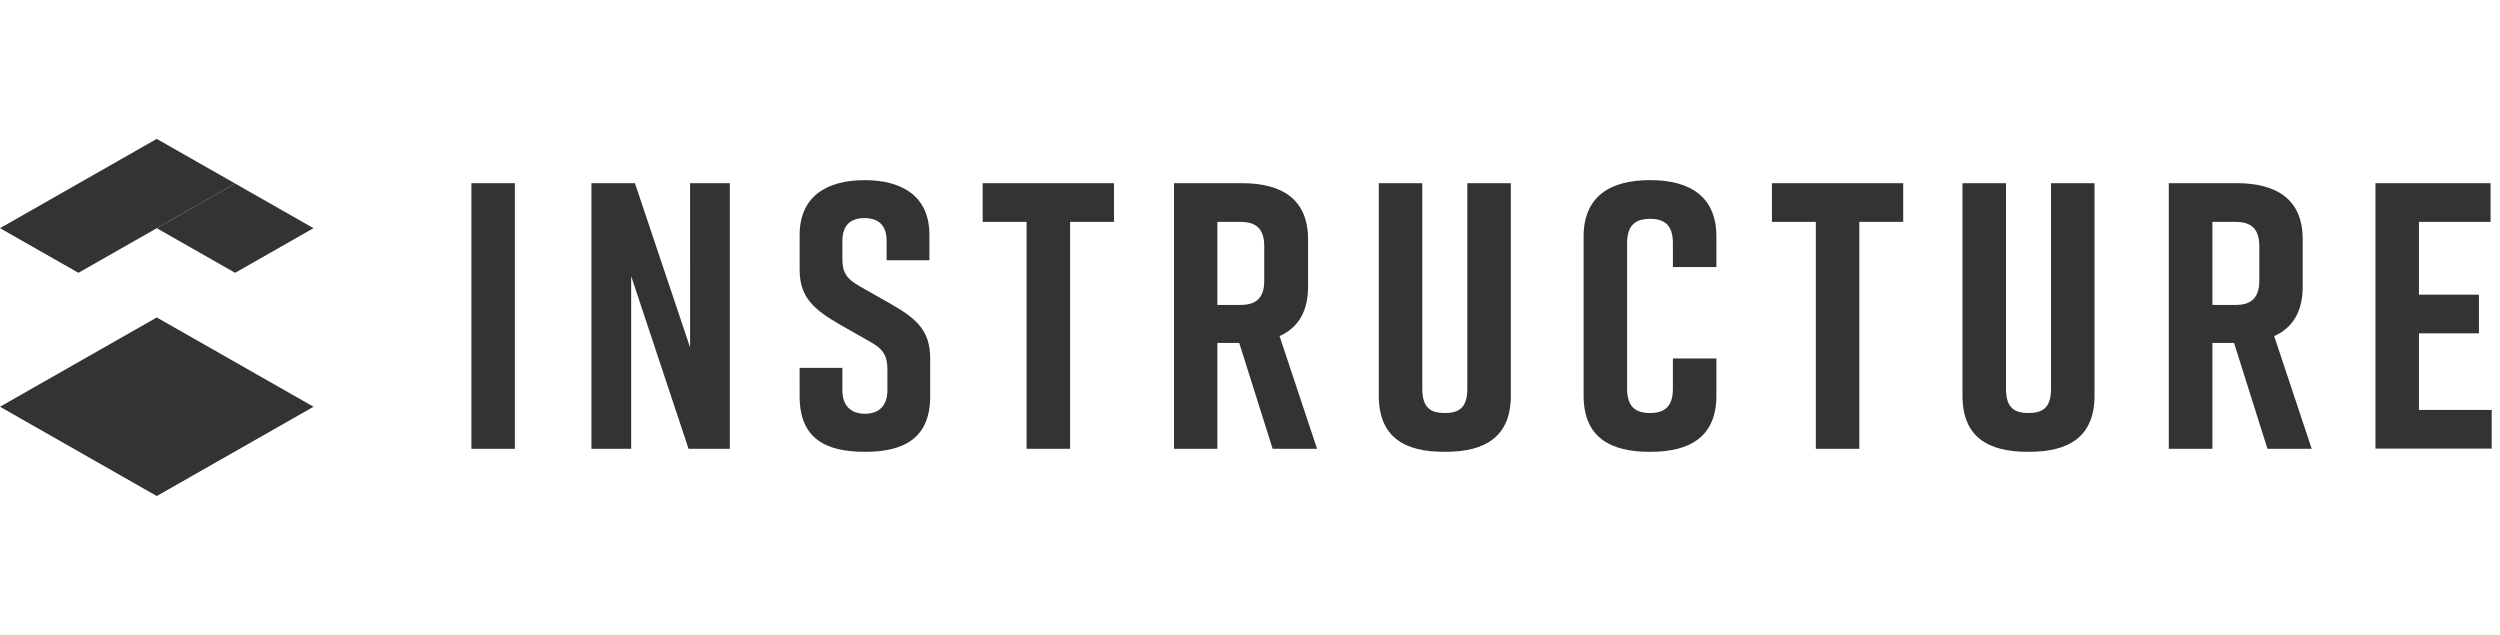
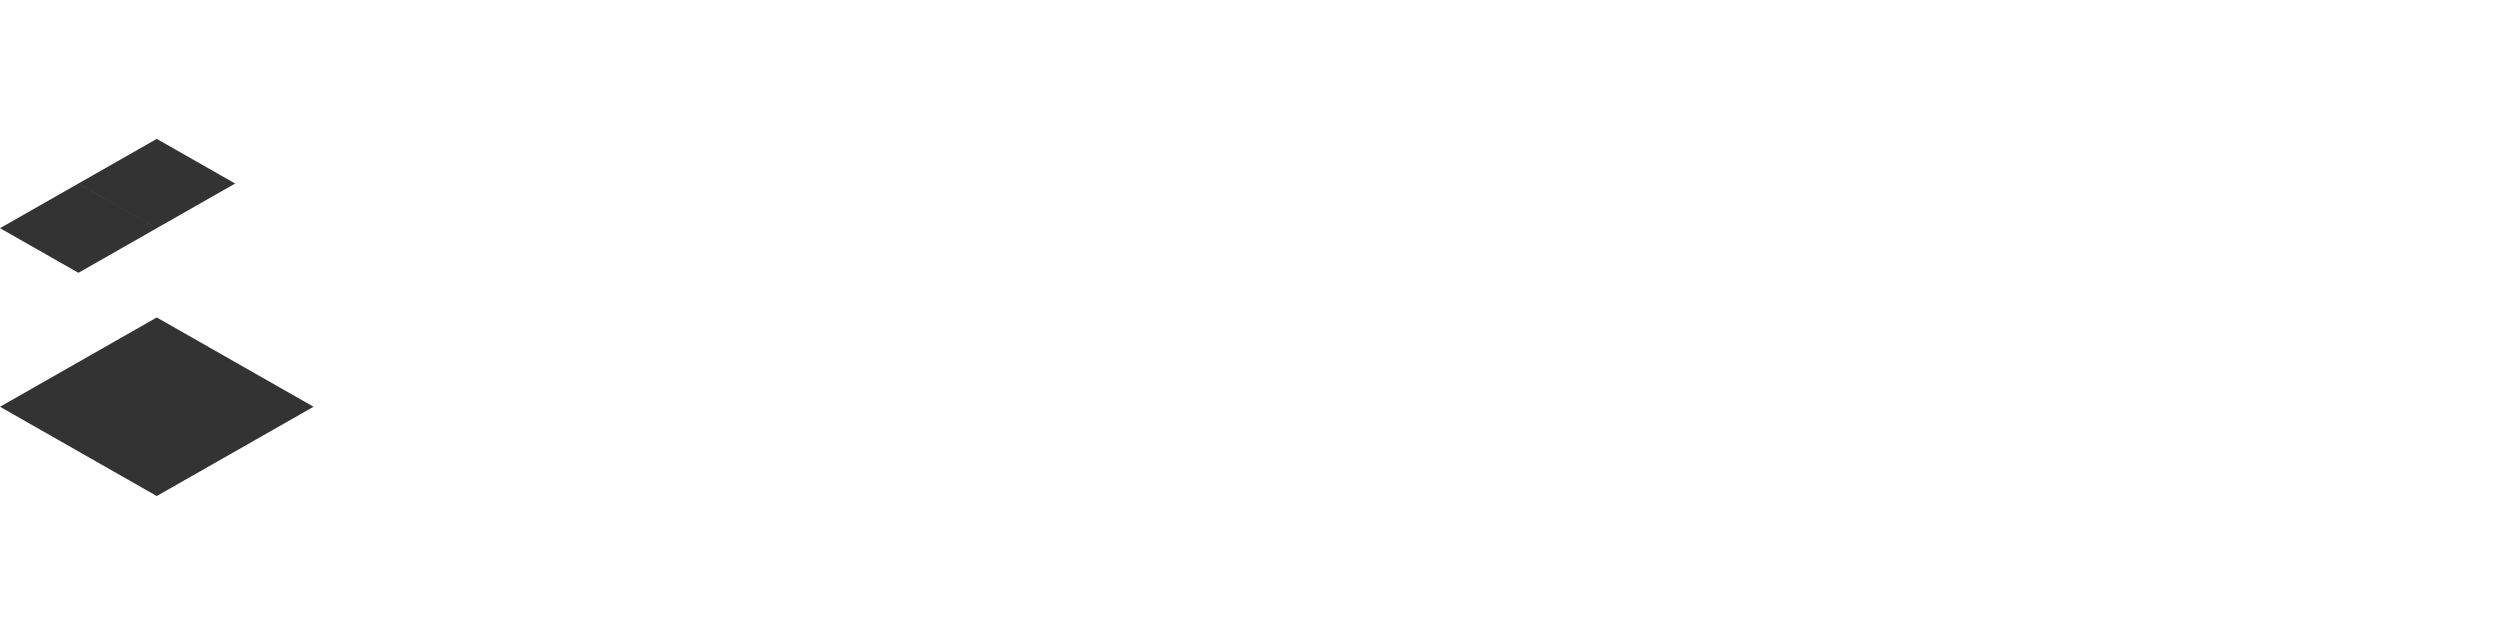
<svg xmlns="http://www.w3.org/2000/svg" width="126" height="32" fill="none">
  <path fill="#333" d="M0 20.5 7.901 16l7.902 4.5L7.9 25 0 20.5ZM3.95 9.25 0 11.5l3.952 2.25 3.95-2.25L3.95 9.25ZM7.9 7 3.952 9.249l3.95 2.25 3.95-2.249L7.9 7Z" />
-   <path fill="#333" d="m11.851 9.25-3.95 2.25 3.95 2.25 3.95-2.25-3.95-2.25Zm11.907 13.368V9.232h2.192v13.386h-2.192Zm6.05 0V9.232H32l2.78 8.276V9.232h2.003v13.386h-2.08l-2.892-8.701v8.701h-2.004Zm26.336-11.436h-2.212v11.436h-2.193V11.183h-2.212v-1.95h6.617v1.95Zm7.997 11.436-1.684-5.335h-1.102v5.335h-2.186V9.232h3.43c2.005 0 3.328.803 3.328 2.83v2.39c0 1.282-.534 2.086-1.437 2.487l1.89 5.68h-2.239Zm-2.786-7.248h1.152c.711 0 1.211-.268 1.211-1.223v-1.741c0-.956-.493-1.224-1.211-1.224h-1.152v4.188Zm14.791 4.571c0 2.066-1.286 2.83-3.29 2.83h-.075c-2.004 0-3.29-.745-3.29-2.83V9.232h2.193v10.36c0 .956.416 1.224 1.134 1.224.719 0 1.135-.268 1.135-1.224V9.232h2.193v10.71Zm10.36.001c0 2.065-1.323 2.83-3.327 2.83h-.037c-2.004 0-3.328-.746-3.328-2.83v-8.033c0-1.99 1.324-2.83 3.328-2.83h.037c2.004 0 3.327.84 3.327 2.83v1.55h-2.192v-1.206c0-.937-.454-1.223-1.154-1.223-.701 0-1.153.286-1.153 1.223v7.34c0 .935.454 1.223 1.152 1.223.7 0 1.155-.288 1.155-1.223v-1.526h2.192v1.875Zm9.415-8.76H93.71v11.436h-2.193V11.183h-2.212v-1.95h6.617v1.95Zm9.643 8.759c0 2.066-1.286 2.83-3.29 2.83h-.077c-2.002 0-3.288-.745-3.288-2.83V9.232h2.193v10.36c0 .956.416 1.224 1.134 1.224.719 0 1.135-.268 1.135-1.224V9.232h2.193v10.71Zm8.716 2.677-1.684-5.335h-1.091v5.335h-2.198V9.232h3.422c2.004 0 3.327.803 3.327 2.83v2.39c0 1.282-.533 2.086-1.437 2.487l1.891 5.68h-2.23Zm-2.775-7.248h1.153c.711 0 1.211-.268 1.211-1.223v-1.741c0-.956-.493-1.224-1.211-1.224h-1.153v4.188Zm-66.819-2.254v-.976c0-.842-.472-1.148-1.115-1.148-.644 0-1.115.306-1.115 1.148v.917c0 .689.225.995.85 1.358l1.55.88c1.267.72 2.024 1.318 2.024 2.754v1.93c0 2.065-1.268 2.792-3.272 2.792h-.037c-2.005 0-3.27-.707-3.27-2.792V18.54h2.155v1.128c0 .822.473 1.186 1.134 1.186.662 0 1.135-.36 1.135-1.186v-1.047c0-.687-.208-1.032-.87-1.396l-1.53-.87c-1.285-.745-2.023-1.357-2.023-2.755v-1.768c0-1.979 1.437-2.752 3.253-2.752h.037c1.814 0 3.25.764 3.25 2.752v1.284h-2.156Zm75.037 9.495V9.232h5.802v1.949h-3.609v3.67h3.022v1.95h-3.022v3.86h3.665v1.95h-5.858Z" />
</svg>